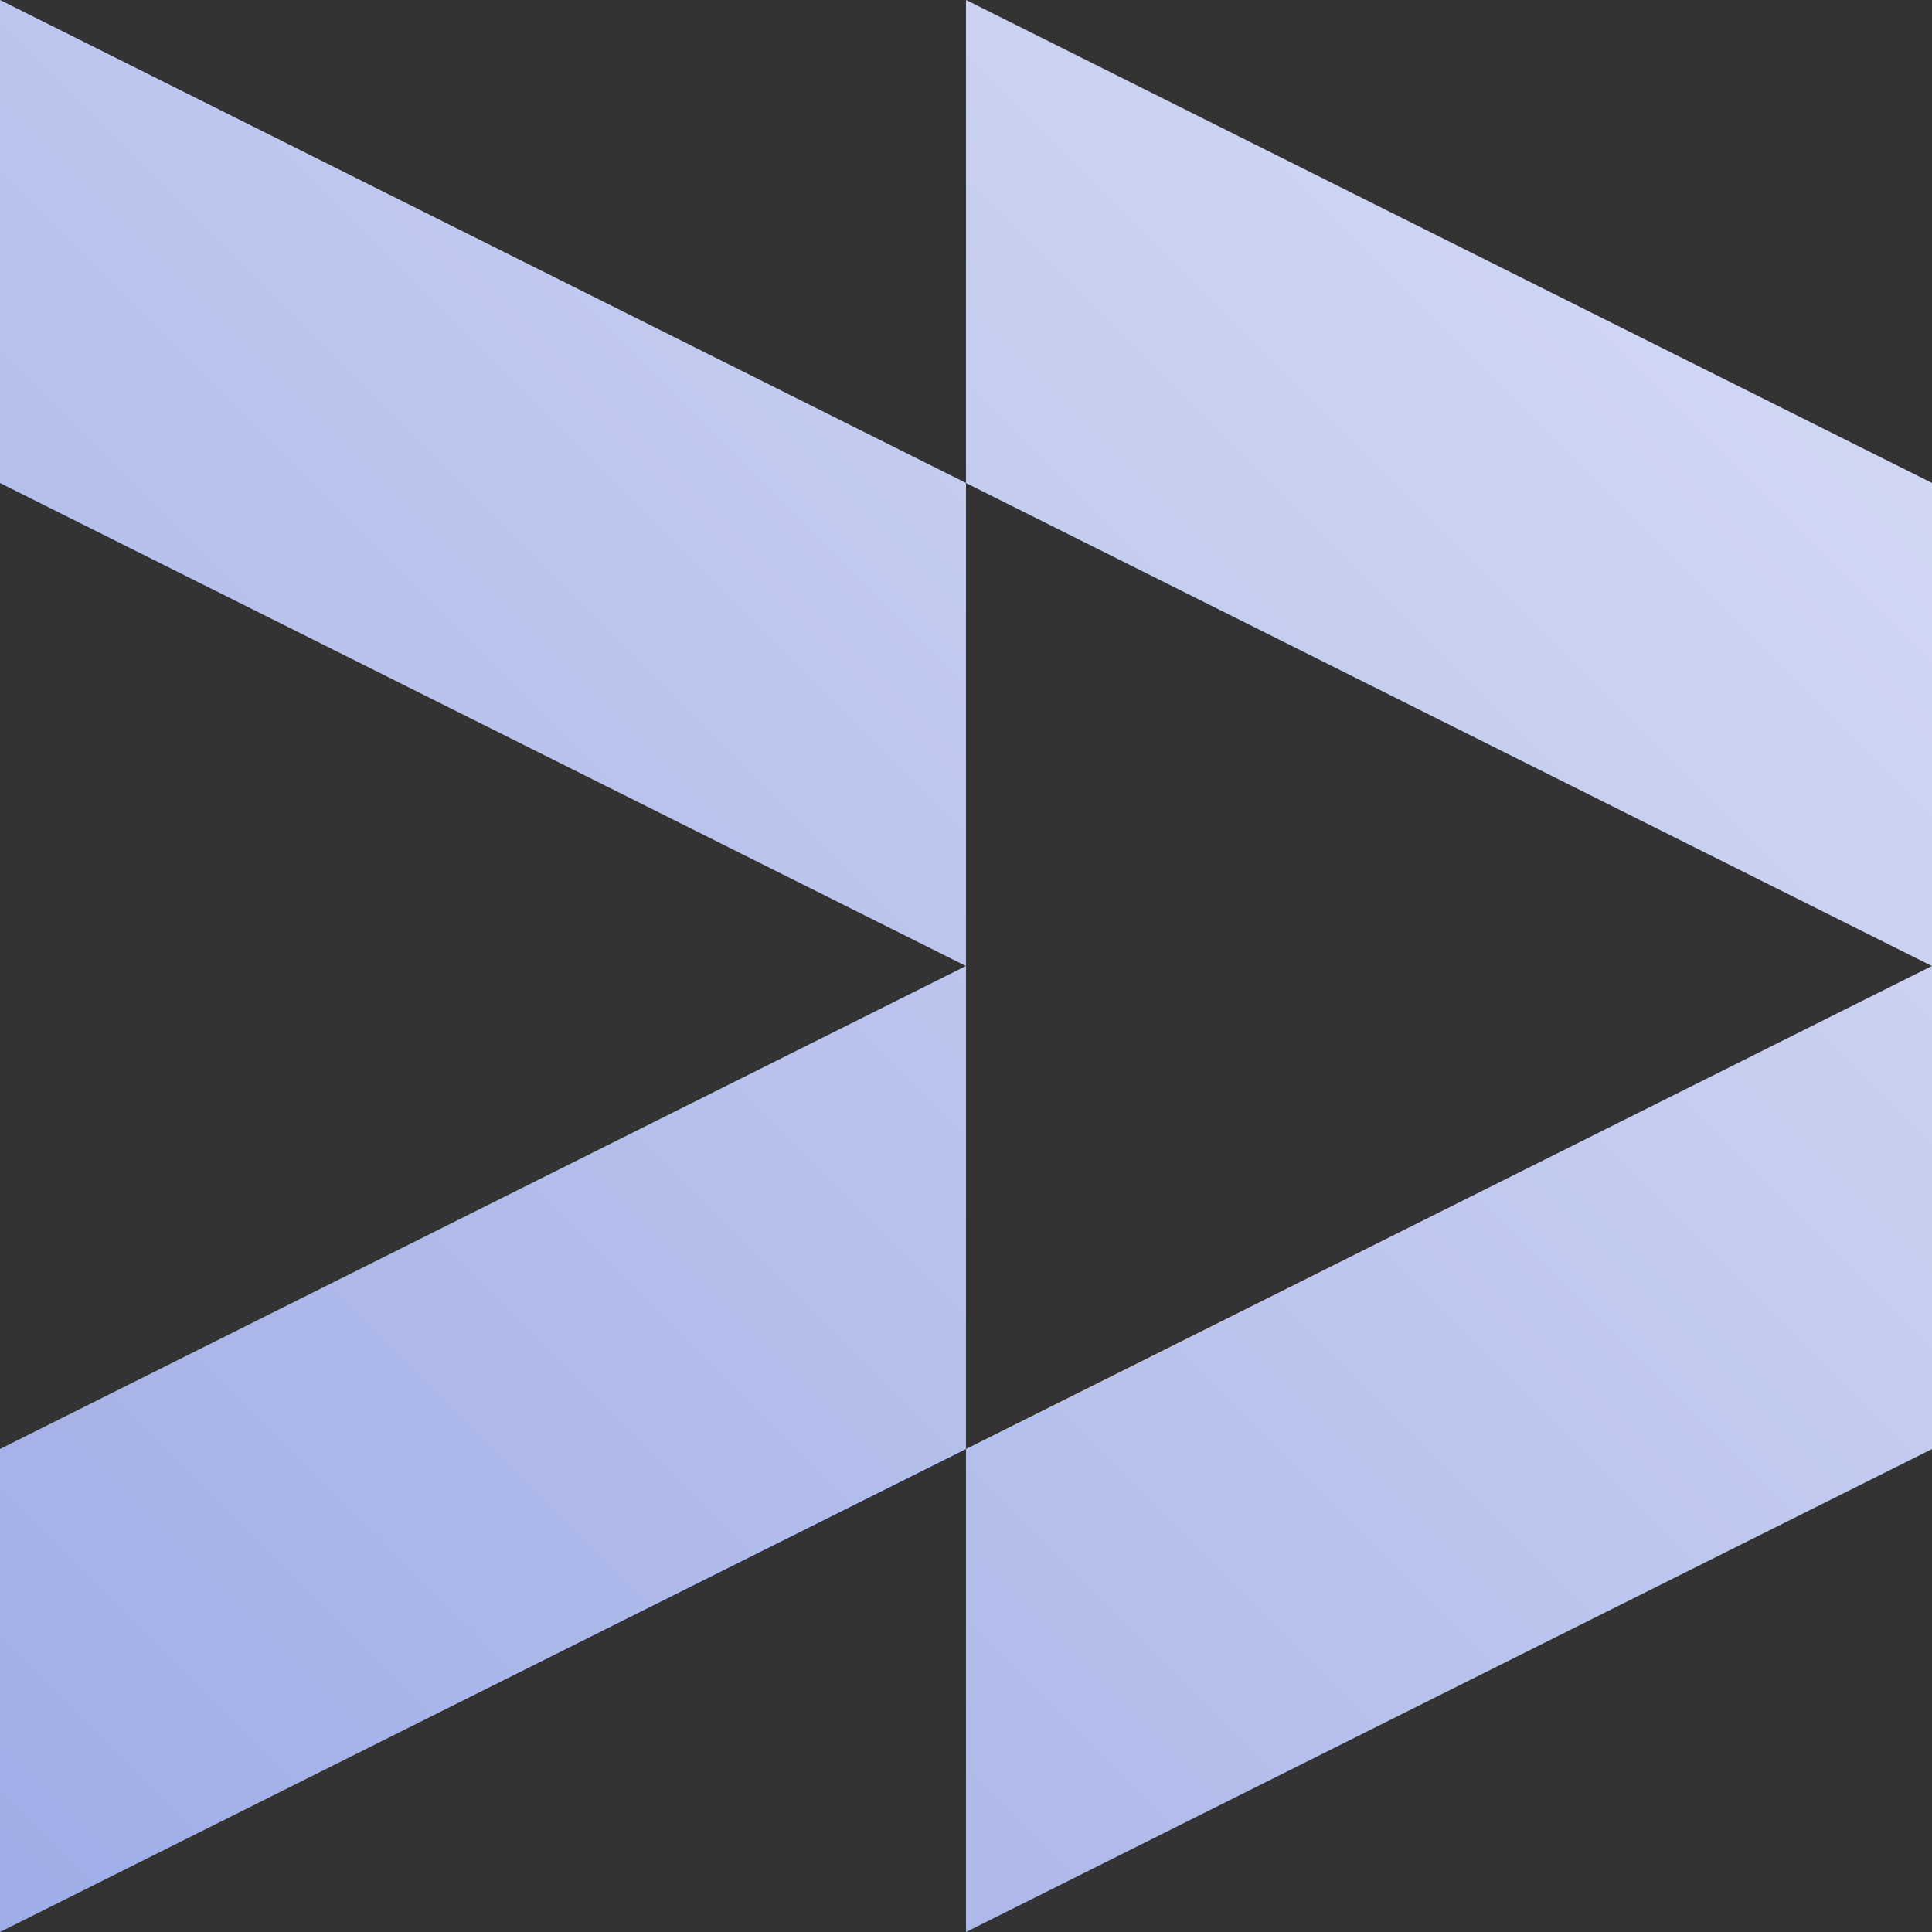
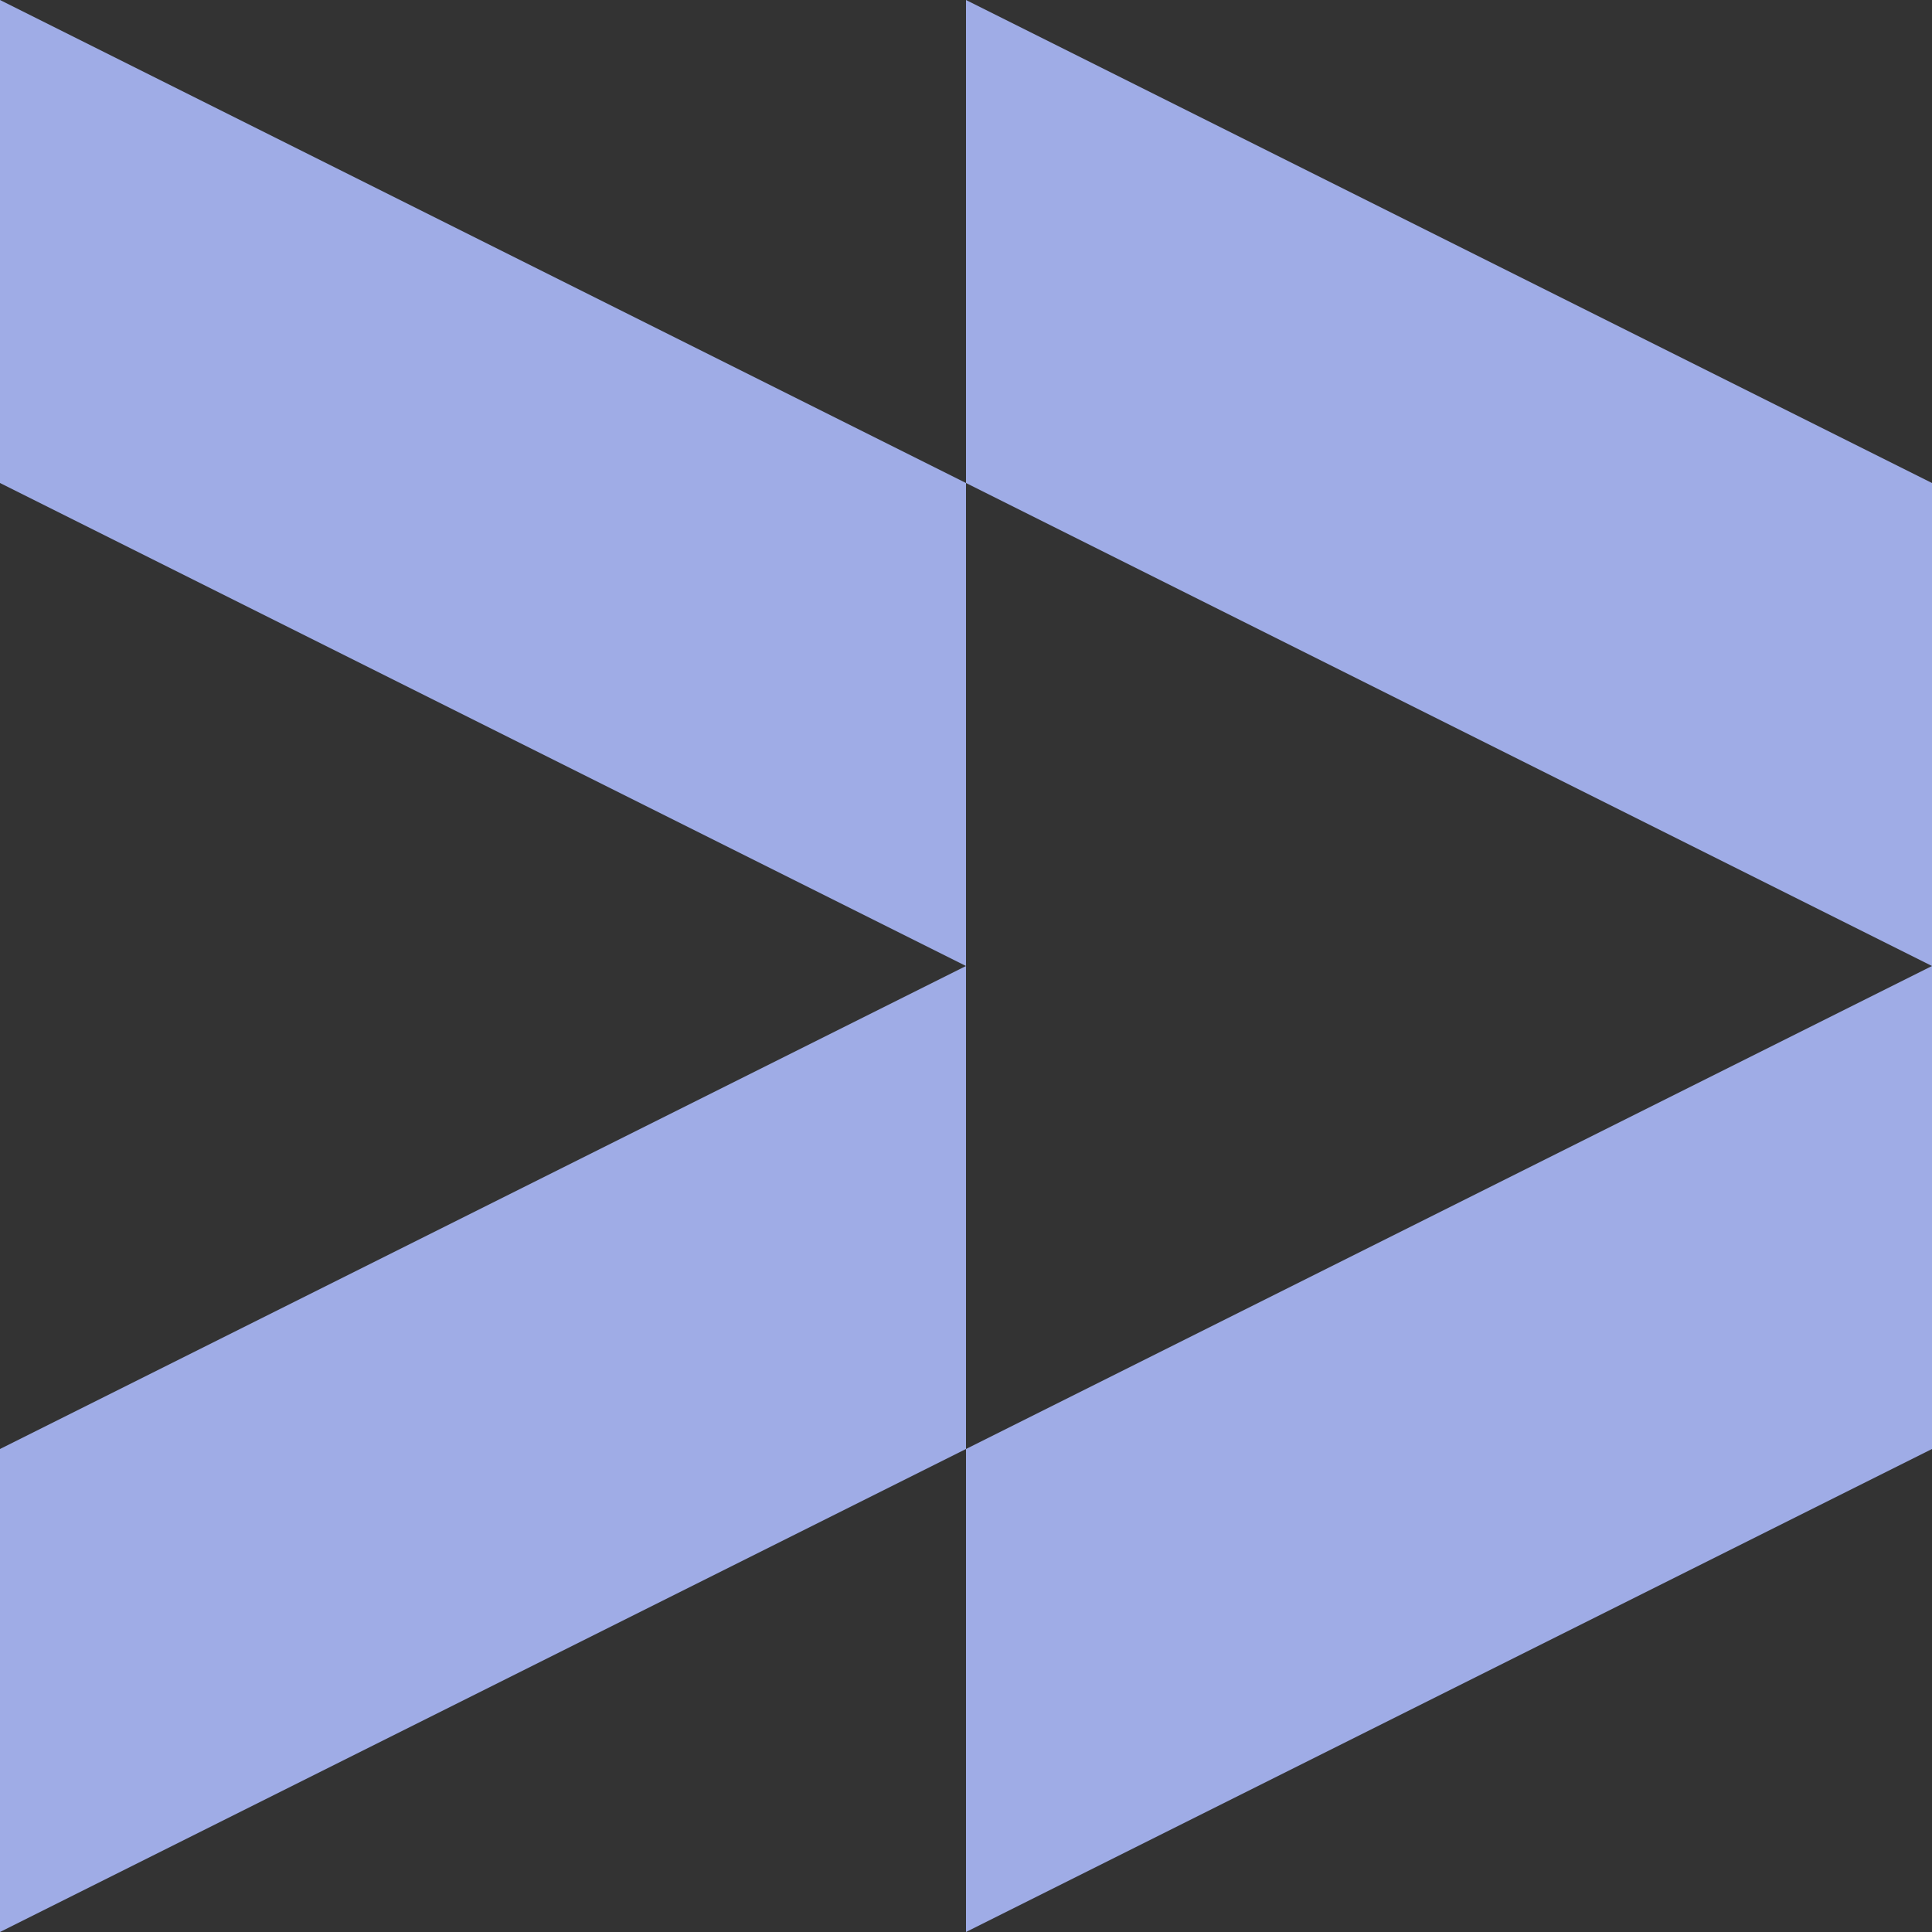
<svg xmlns="http://www.w3.org/2000/svg" width="106" height="106" viewBox="0 0 106 106" fill="none">
  <rect x="0" y="0" width="106" height="106" fill="#333333" stroke="none" />
  <g id="Shapes/02">
    <g id="Vector">
      <path fill-rule="evenodd" clip-rule="evenodd" d="M2.3167e-06 1.46567e-06L3.99632e-06 26.5L53 53L1.15835e-06 79.5L0 106L53 79.5V106L106 79.5V53V26.5L53 0V26.5L2.3167e-06 1.46567e-06ZM53 26.5V53V79.5L106 53L53 26.5Z" fill="#9FACE6" />
-       <path fill-rule="evenodd" clip-rule="evenodd" d="M2.3167e-06 1.46567e-06L3.99632e-06 26.5L53 53L1.15835e-06 79.5L0 106L53 79.5V106L106 79.5V53V26.5L53 0V26.5L2.3167e-06 1.46567e-06ZM53 26.5V53V79.5L106 53L53 26.5Z" fill="url(#paint0_linear_489_651)" />
    </g>
  </g>
  <defs>
    <linearGradient id="paint0_linear_489_651" x1="0" y1="106" x2="106" y2="0" gradientUnits="userSpaceOnUse">
      <stop stop-color="white" stop-opacity="0" />
      <stop offset="1" stop-color="white" stop-opacity="0.6" />
    </linearGradient>
  </defs>
</svg>